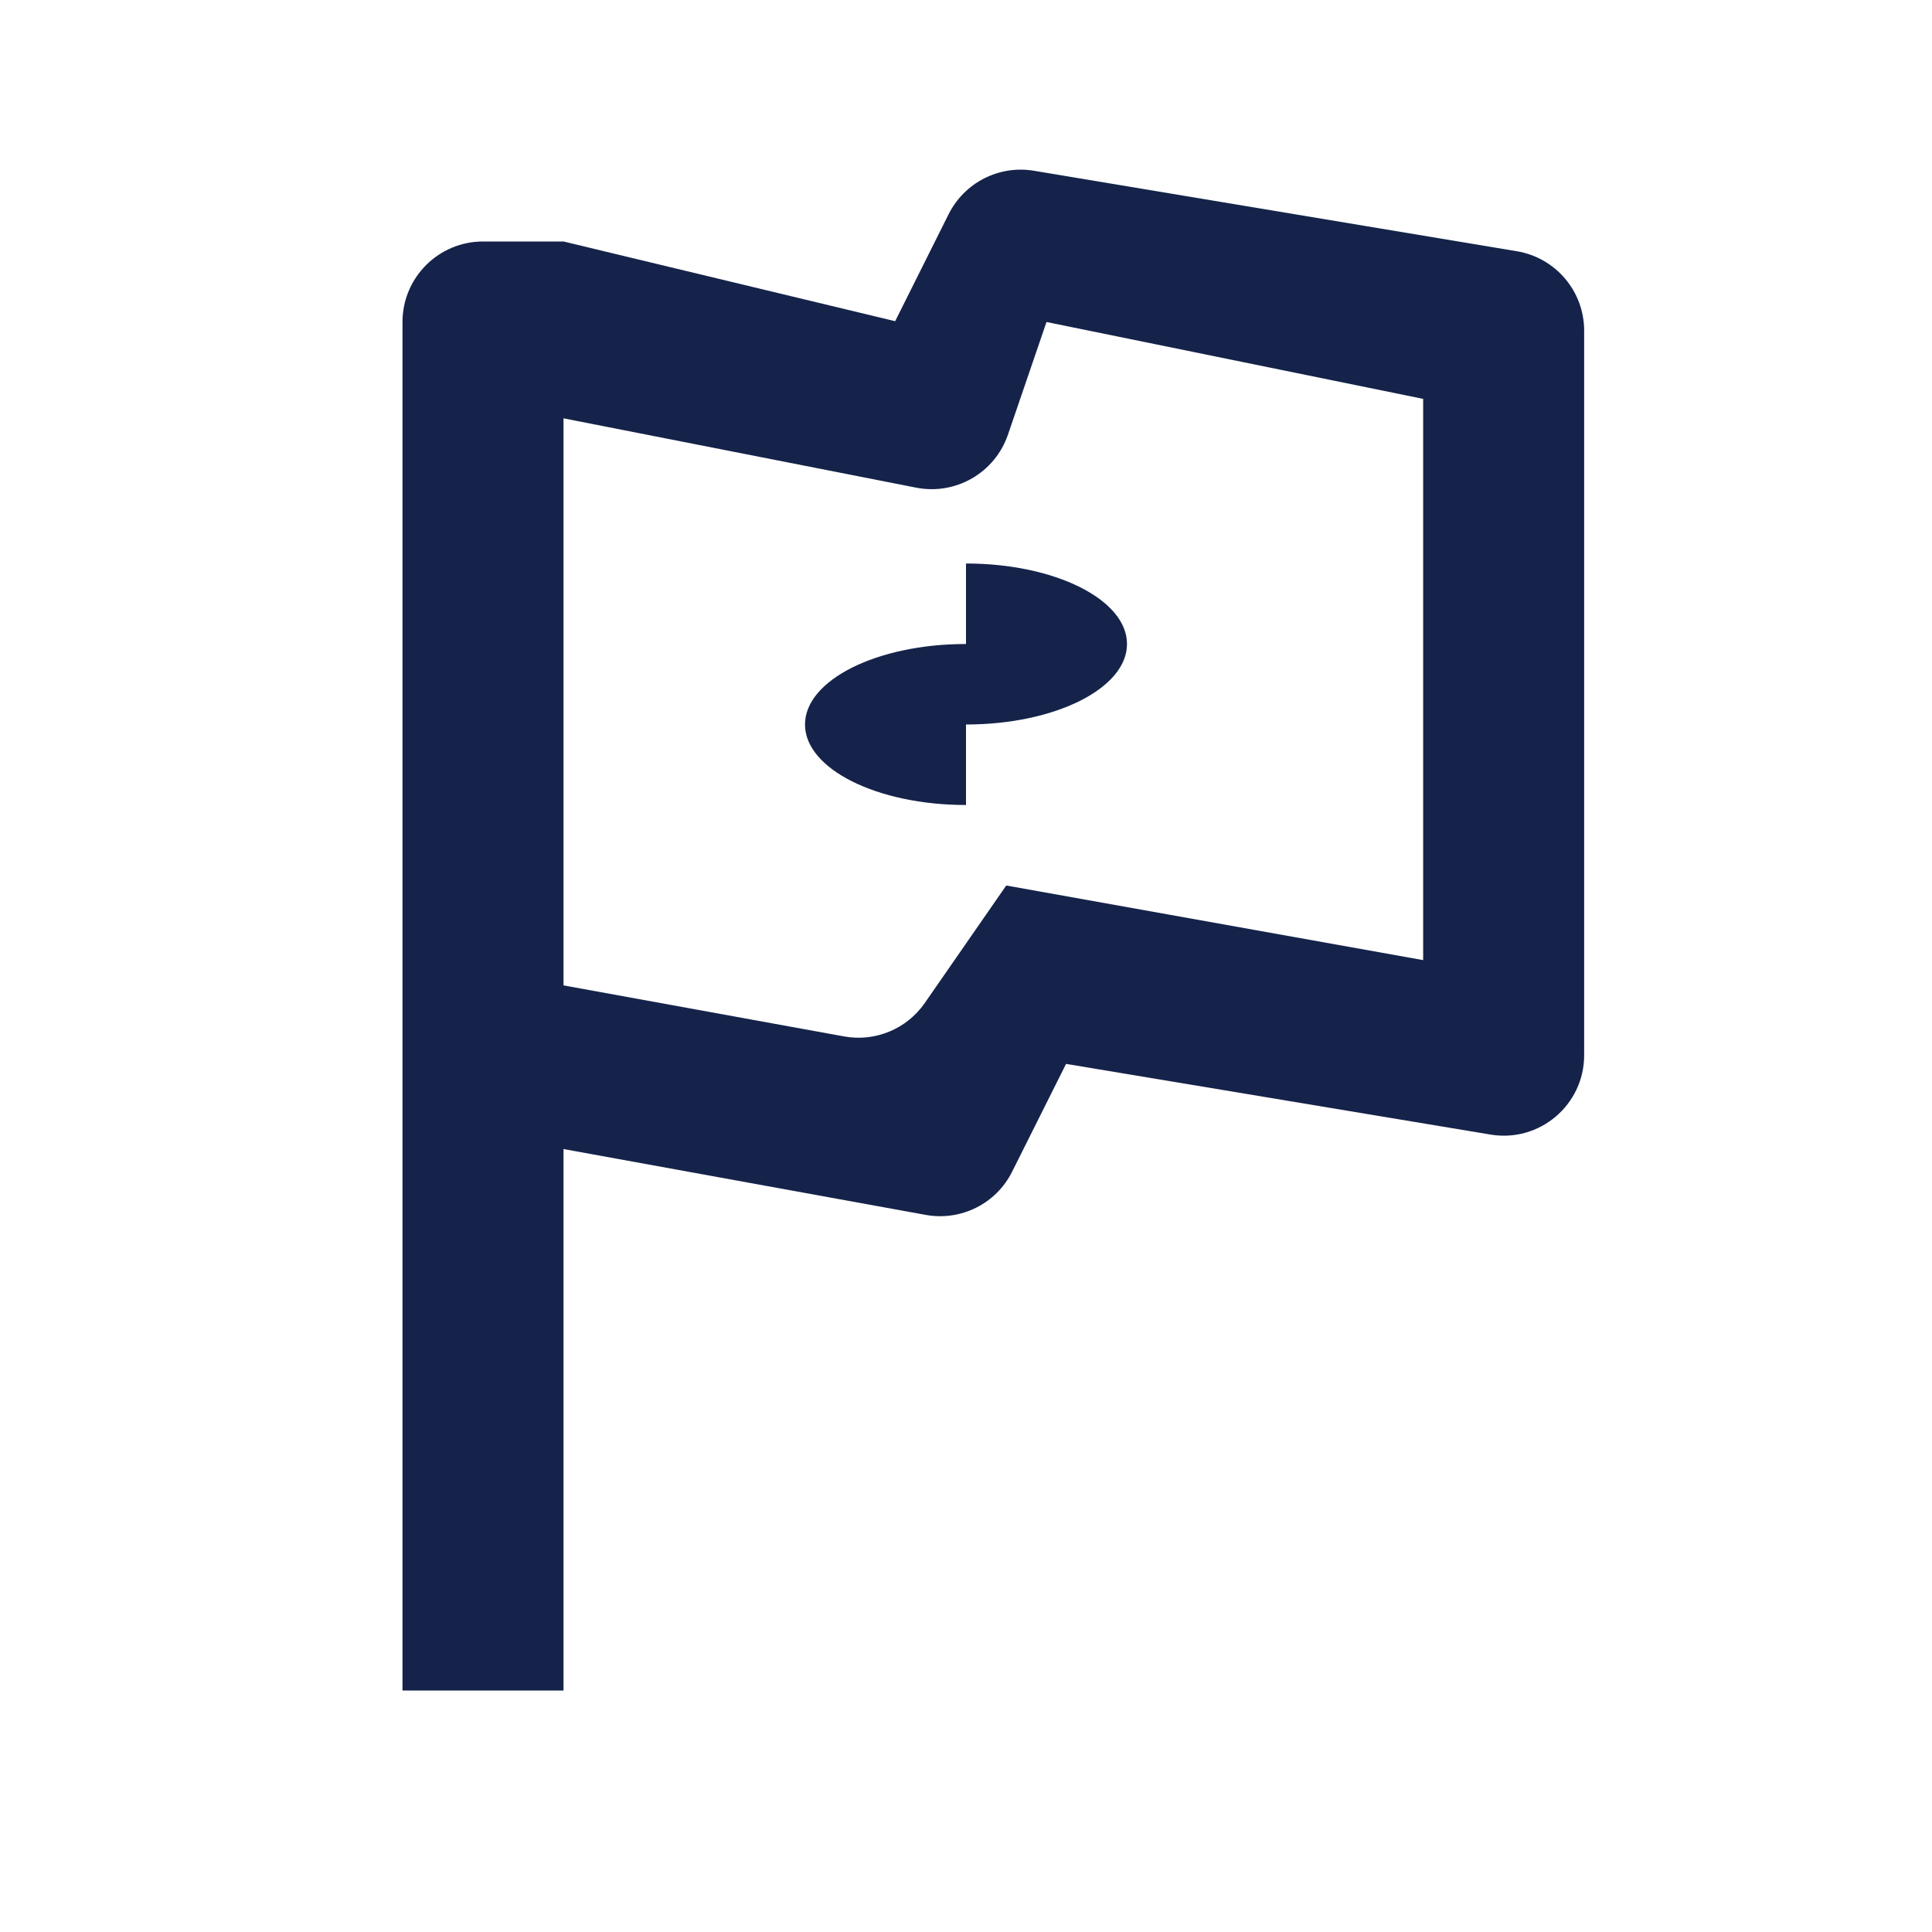
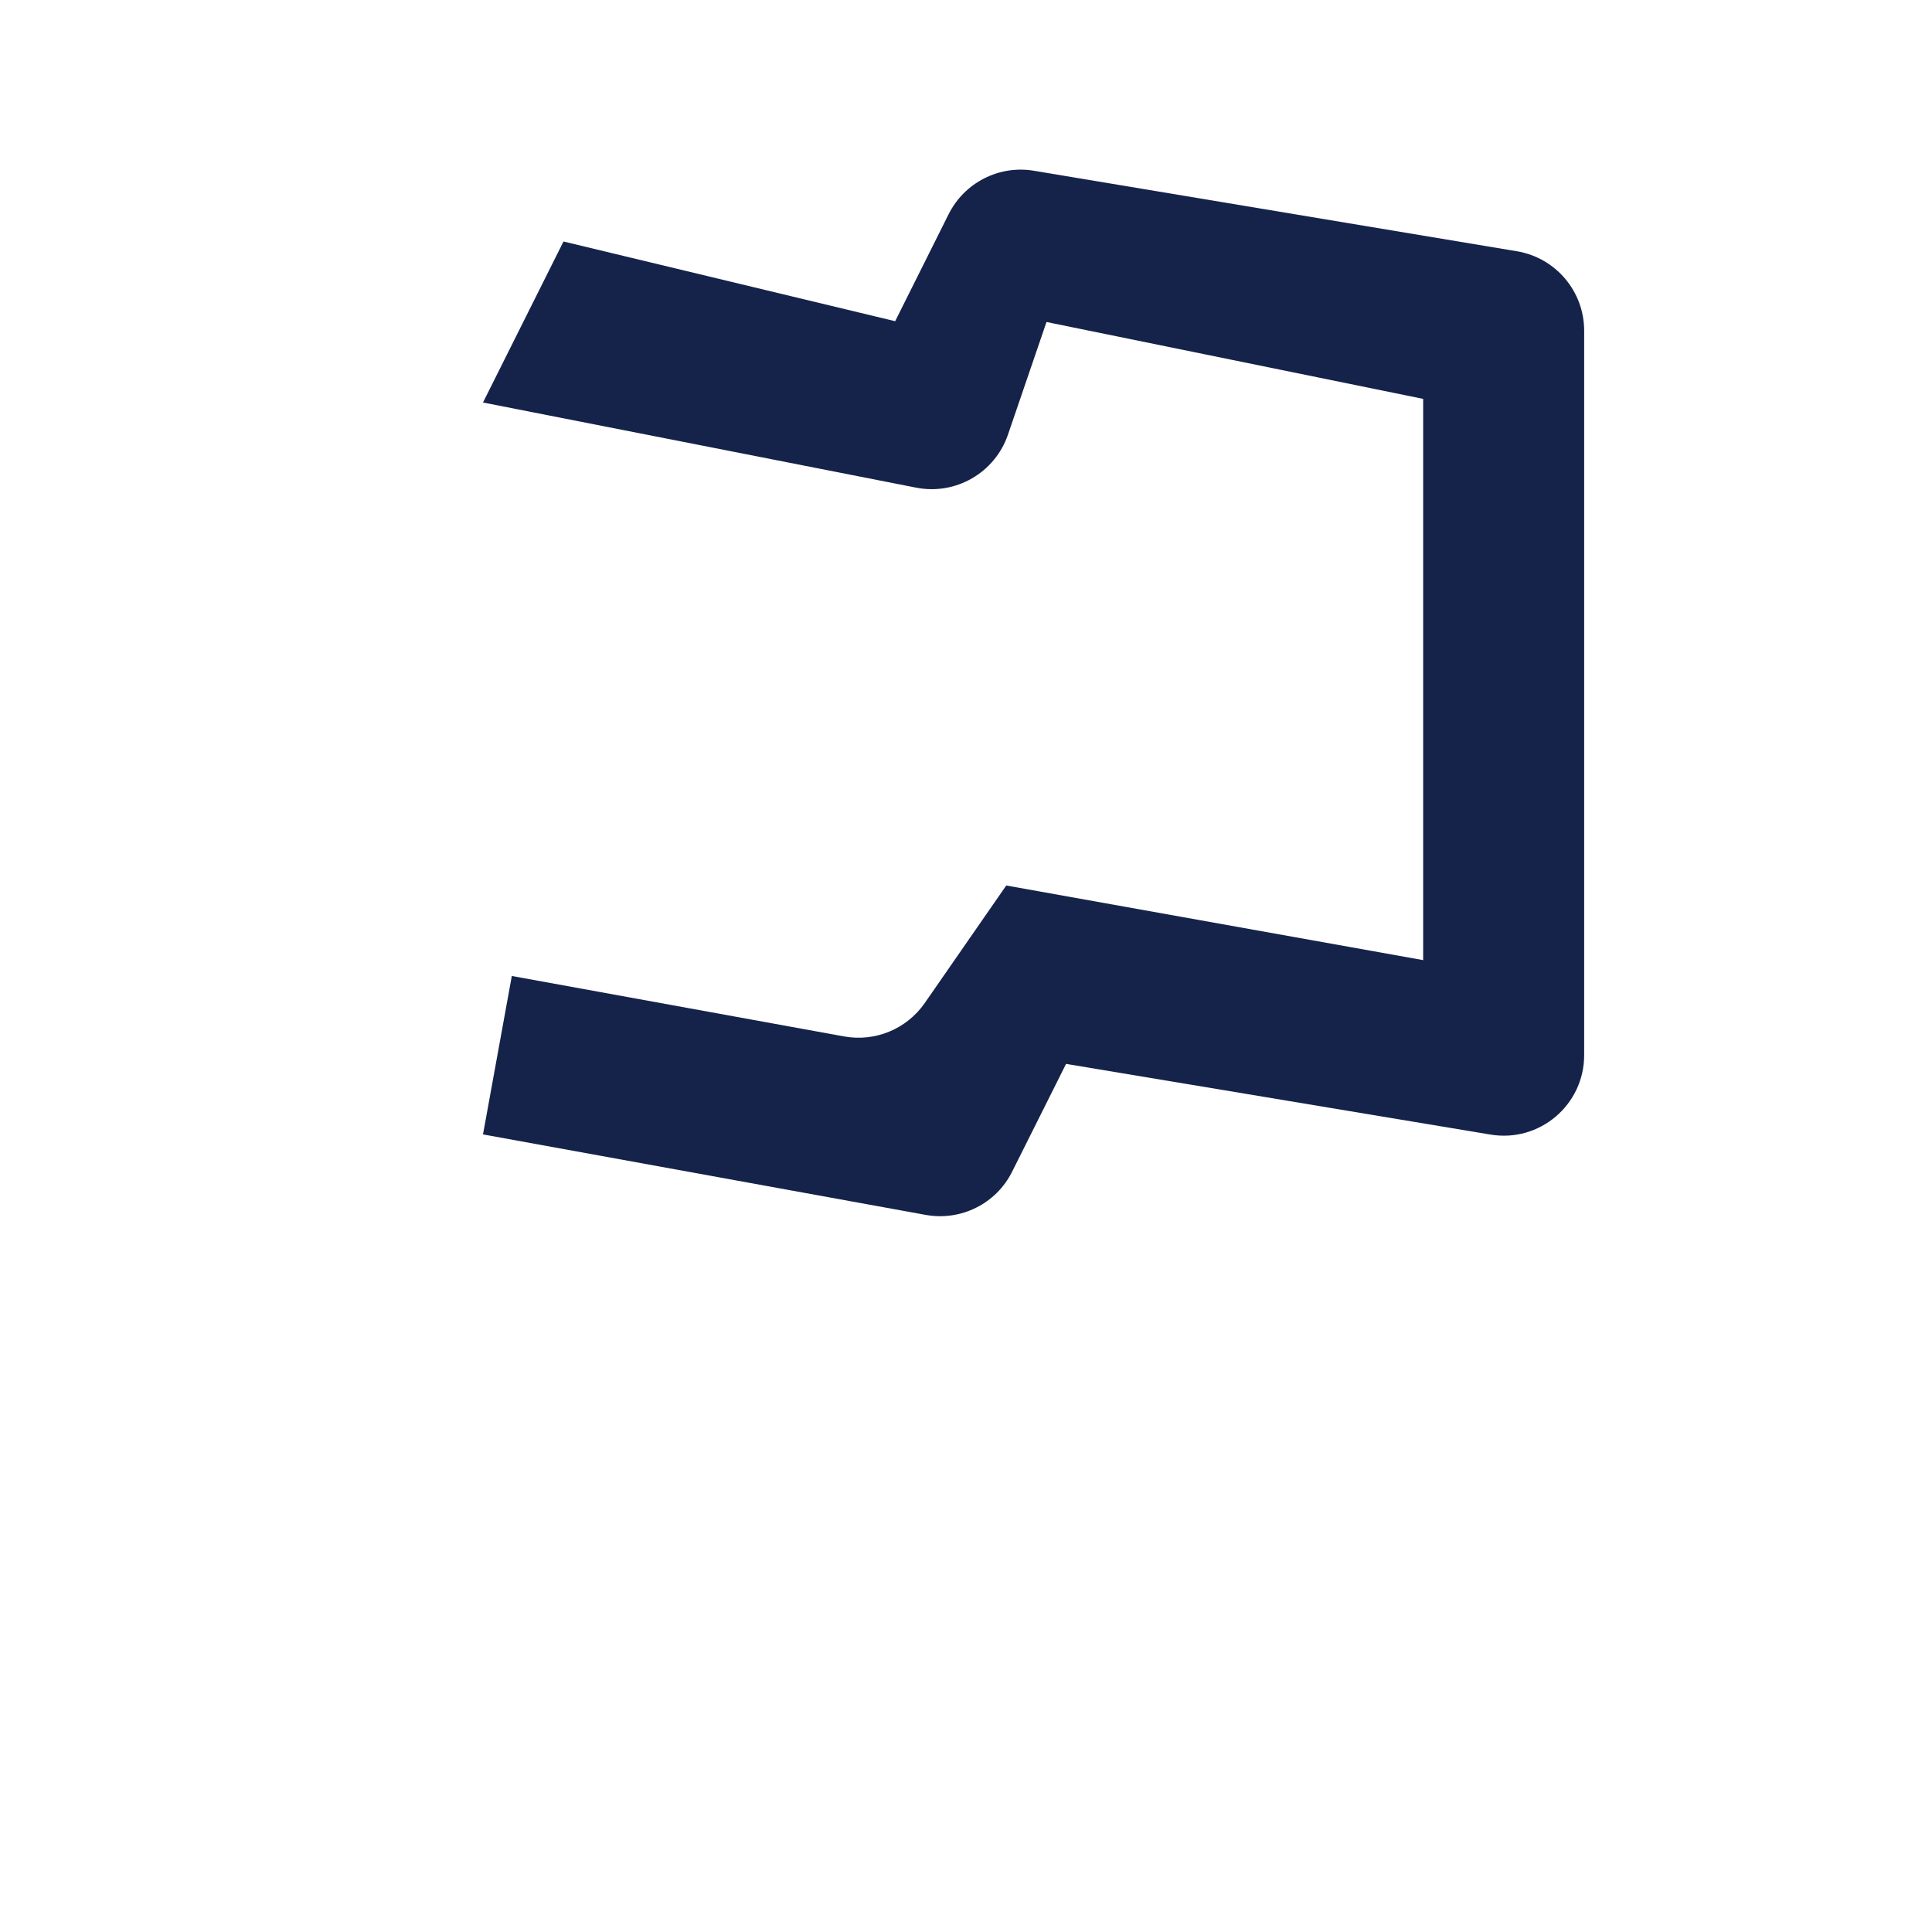
<svg xmlns="http://www.w3.org/2000/svg" width="24" height="24" viewBox="0 0 24 24" fill="none">
  <g id="LANGUAGE">
-     <path id="Union" fill-rule="evenodd" clip-rule="evenodd" d="M5 4V21H7L7 3H6C5.448 3 5 3.448 5 4ZM12 9C13.105 9 14 8.552 14 8C14 7.448 13.105 7 12 7V8C10.895 8 10 8.448 10 9C10 9.552 10.895 10 12 10V9Z" fill="#15234A" />
    <path id="Vector 11 (Stroke)" fill-rule="evenodd" clip-rule="evenodd" d="M11.784 2.661C11.981 2.268 12.41 2.049 12.843 2.121L18.843 3.121C19.326 3.202 19.679 3.619 19.679 4.108V13.108C19.679 13.726 19.124 14.196 18.515 14.094L13.243 13.216L12.573 14.555C12.375 14.953 11.937 15.171 11.5 15.092L6 14.092L6.358 12.124L10.486 12.875C10.872 12.945 11.263 12.783 11.487 12.461L12.5 11L17.679 11.927V4.955L13 4L12.521 5.4C12.359 5.873 11.872 6.154 11.382 6.058L6 5L7 3L11.12 3.99L11.784 2.661Z" fill="#15234A" />
  </g>
</svg>